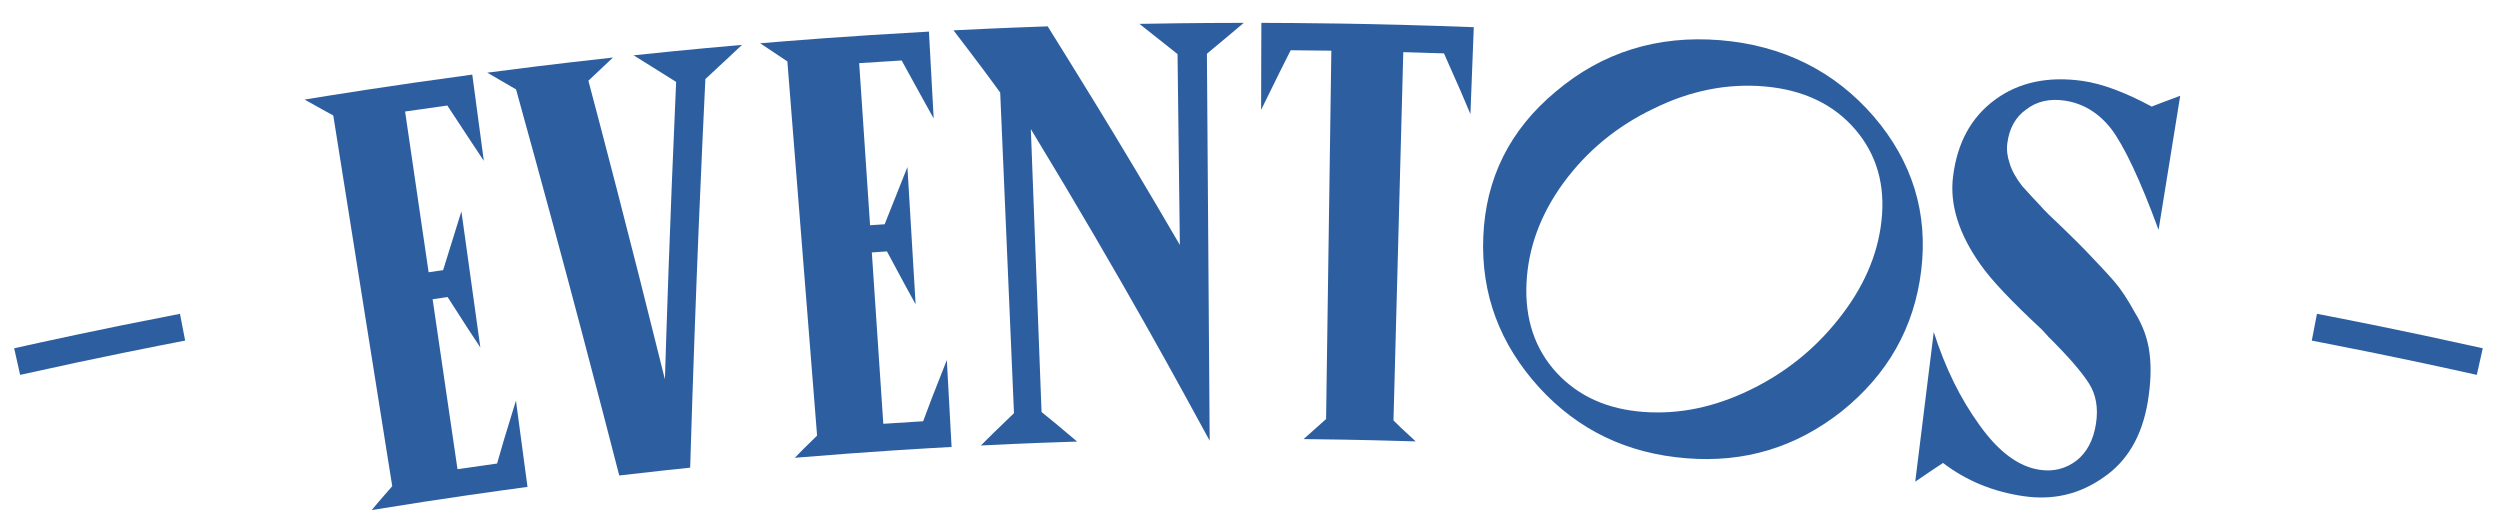
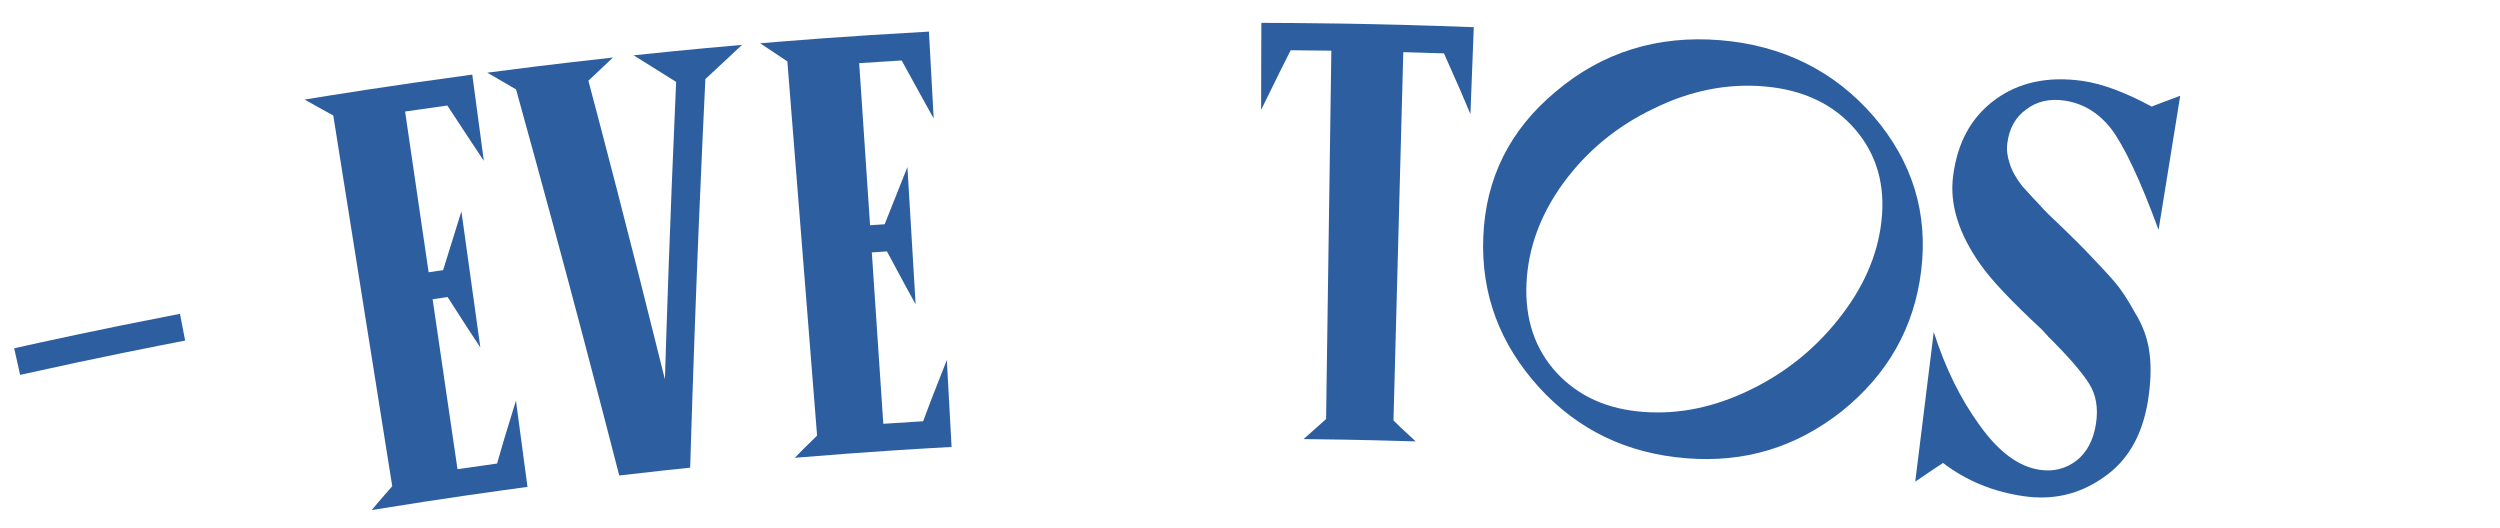
<svg xmlns="http://www.w3.org/2000/svg" version="1.1" id="Capa_1" x="0px" y="0px" viewBox="0 0 594.93 125.75" style="enable-background:new 0 0 594.93 125.75;" xml:space="preserve">
  <style type="text/css">
	.st0{fill:#2D5FA0;}
</style>
  <g>
    <g>
      <path class="st0" d="M44.06,81.05c-6.53,1.27-19.66,3.79-39.27,8.16c-0.24-1.08-0.71-3.19-1.42-6.33    c6.54-1.45,19.66-4.38,39.46-8.2C43.05,75.76,43.45,77.88,44.06,81.05z" />
      <path class="st0" d="M72.48,23.69c6.62-1.07,19.9-3.24,39.91-5.94c0.46,3.47,1.38,10.31,2.75,20.53    c-1.49-2.21-4.37-6.61-8.69-13.17c-1.68,0.23-5.03,0.7-10.05,1.43c0.93,6.38,2.8,19.13,5.6,38.25c0.57-0.08,1.72-0.25,3.45-0.5    c0.74-2.34,2.17-7.01,4.35-14c0.75,5.38,2.25,16.18,4.51,32.41c-1.33-1.95-3.91-5.96-7.79-12.01c-0.57,0.08-1.76,0.25-3.57,0.52    c0.99,6.74,2.96,20.22,5.92,40.44c1.57-0.23,4.71-0.69,9.42-1.34c0.69-2.51,2.16-7.5,4.49-14.97c0.46,3.47,1.38,10.31,2.75,20.53    c-6.16,0.84-18.54,2.49-37.07,5.51c0.78-0.97,2.4-2.86,4.88-5.68C91,100.98,86.33,71.57,79.31,27.48    C78.1,26.84,75.83,25.57,72.48,23.69z" />
      <path class="st0" d="M150.78,13.16c4.37-0.46,12.96-1.36,25.79-2.48c-1.48,1.42-4.4,4.13-8.71,8.13    c-0.73,15.42-2.23,46.25-3.62,92.48c-2.77,0.29-8.4,0.87-16.88,1.86c-3.95-15.29-11.83-45.97-24.55-91.87    c-1.19-0.68-3.47-2.02-6.85-3.99c4.95-0.64,14.91-1.95,29.91-3.6c-1,0.94-2.96,2.78-5.85,5.52c3.15,11.87,9.4,35.53,18.21,71.06    c0.37-11.79,1.09-35.38,2.67-70.78C159.19,18.44,155.83,16.32,150.78,13.16z" />
      <path class="st0" d="M180.89,10.3c6.66-0.55,20.04-1.67,40.17-2.78c0.19,3.49,0.57,10.39,1.13,20.68    c-1.31-2.32-3.83-6.93-7.62-13.81c-1.69,0.1-5.06,0.3-10.11,0.64c0.43,6.43,1.29,19.29,2.59,38.57c0.58-0.04,1.73-0.12,3.47-0.23    c0.92-2.27,2.7-6.81,5.42-13.62c0.32,5.42,0.98,16.31,1.95,32.66c-1.17-2.05-3.43-6.25-6.82-12.58c-0.58,0.04-1.78,0.11-3.6,0.24    c0.46,6.8,1.37,20.39,2.73,40.78c1.58-0.11,4.74-0.32,9.48-0.6c0.88-2.45,2.74-7.31,5.64-14.57c0.19,3.49,0.57,10.39,1.13,20.68    c-6.2,0.35-18.65,1.03-37.31,2.58c0.85-0.9,2.61-2.67,5.3-5.28c-1.18-14.86-3.54-44.55-7.07-89.05    C186.24,13.88,184.08,12.44,180.89,10.3z" />
-       <path class="st0" d="M271.15,5.68c4.19-0.07,12.46-0.23,24.83-0.24c-1.49,1.29-4.43,3.73-8.77,7.35    c0.11,15.37,0.33,46.07,0.66,92.09c-6.8-12.45-20.23-37.41-42.56-74.16c0.43,11.22,1.28,33.66,2.55,67.33    c1.44,1.14,4.28,3.48,8.47,7.03c-3.8,0.12-11.44,0.36-22.91,0.93c1.24-1.26,3.85-3.83,7.88-7.69    c-0.55-12.69-1.64-38.12-3.28-76.28c-1.79-2.5-5.46-7.46-11.12-14.82c3.79-0.19,11.26-0.56,22.42-0.95    c5.37,8.66,16.24,25.89,31.45,52.02c-0.09-7.55-0.28-22.69-0.55-45.42C278.71,11.69,275.7,9.28,271.15,5.68z" />
      <path class="st0" d="M300.17,5.44c8.47,0.04,25.33,0.07,50.55,1.03c-0.13,3.5-0.4,10.39-0.8,20.69c-0.99-2.43-3.06-7.26-6.3-14.46    c-1.59-0.05-4.82-0.16-9.68-0.29c-0.39,14.63-1.17,43.84-2.33,87.64c0.81,0.85,2.58,2.51,5.29,4.99    c-4.44-0.13-13.34-0.41-26.68-0.55c0.93-0.82,2.71-2.41,5.35-4.77c0.21-14.63,0.62-43.85,1.25-87.66    c-1.59-0.02-4.81-0.07-9.68-0.1c-1.21,2.39-3.58,7.11-7.03,14.19c0-2.21,0.01-6.53,0.03-12.98    C300.15,11.89,300.16,9.31,300.17,5.44z" />
      <path class="st0" d="M401.26,109.05c-14.13-1.14-25.69-6.7-35.01-16.87c-9.3-10.26-13.84-22.16-13.27-35.87    c0.57-13.79,6.22-25.37,17.3-34.56c10.97-9.28,24.1-13.4,39.03-12.19c14.93,1.21,27.24,7.34,36.6,18.17    c9.27,10.83,12.92,23.07,11.29,36.59c-1.65,13.71-8.06,24.83-18.91,33.55C427.34,106.49,415.12,110.18,401.26,109.05z     M391.19,98.03c8.38,0.61,16.7-1.11,25.09-5.15c8.39-4.04,15.46-9.65,21.21-16.91c5.86-7.34,9.32-15.09,10.24-23.33    c0.96-8.5-1.07-15.78-6.19-21.78c-5.11-6-12.31-9.46-21.49-10.28c-8.89-0.79-17.75,0.95-26.45,5.23    c-8.8,4.18-15.98,10.12-21.56,17.73c-5.48,7.53-8.36,15.46-8.77,23.73c-0.43,8.64,1.98,15.76,7.12,21.39    C375.63,94.32,382.53,97.41,391.19,98.03z" />
      <path class="st0" d="M485.86,78.39c-7.08-6.59-12-11.74-14.62-15.52c-5.1-7.25-7.3-14.19-6.47-20.86    c0.98-7.95,4.26-14.04,9.92-18.23c5.65-4.19,12.68-5.71,21-4.51c4.55,0.66,10.02,2.68,16.36,6.09c1.51-0.6,3.77-1.46,6.78-2.56    c-0.85,5.27-2.57,15.9-5.15,31.9c-4.41-11.99-8.21-19.97-11.22-23.97c-3.03-3.9-6.78-6.17-11.22-6.8c-3.55-0.5-6.57,0.2-9.03,2.1    c-2.55,1.79-4.05,4.47-4.52,8.03c-0.21,1.55-0.02,3.15,0.55,4.81c0.47,1.64,1.47,3.45,2.99,5.42c1.63,1.8,3.01,3.29,4.13,4.47    c1.1,1.27,2.97,3.11,5.57,5.53c2.59,2.51,4.34,4.26,5.28,5.24c3.15,3.26,5.46,5.76,6.95,7.48c1.5,1.72,3.12,4.17,4.86,7.33    c1.94,3.11,3.11,6.37,3.52,9.8c0.42,3.34,0.28,7.14-0.42,11.4c-1.36,8.27-4.94,14.29-10.65,18.14c-5.64,3.95-11.91,5.41-18.89,4.4    c-7.26-1.05-13.64-3.67-19.2-7.91c-1.54,1.01-3.75,2.49-6.61,4.45c0.26-2.1,0.79-6.35,1.58-12.74c0.47-3.84,1.42-11.46,2.83-22.88    c2.7,8.5,6.33,15.87,10.88,22.15c4.55,6.37,9.31,9.92,14.39,10.66c3.23,0.47,6.12-0.25,8.69-2.19c2.47-1.95,4.03-4.87,4.64-8.78    c0.58-3.73,0.03-6.93-1.68-9.62c-1.7-2.68-4.89-6.38-9.62-11.06C486.74,79.31,486.19,78.72,485.86,78.39z" />
-       <path class="st0" d="M589.41,89.21c-6.51-1.44-19.57-4.36-39.27-8.16c0.21-1.08,0.62-3.21,1.23-6.37    c6.57,1.27,19.75,3.81,39.46,8.2C590.59,83.96,590.12,86.07,589.41,89.21z" />
    </g>
  </g>
</svg>